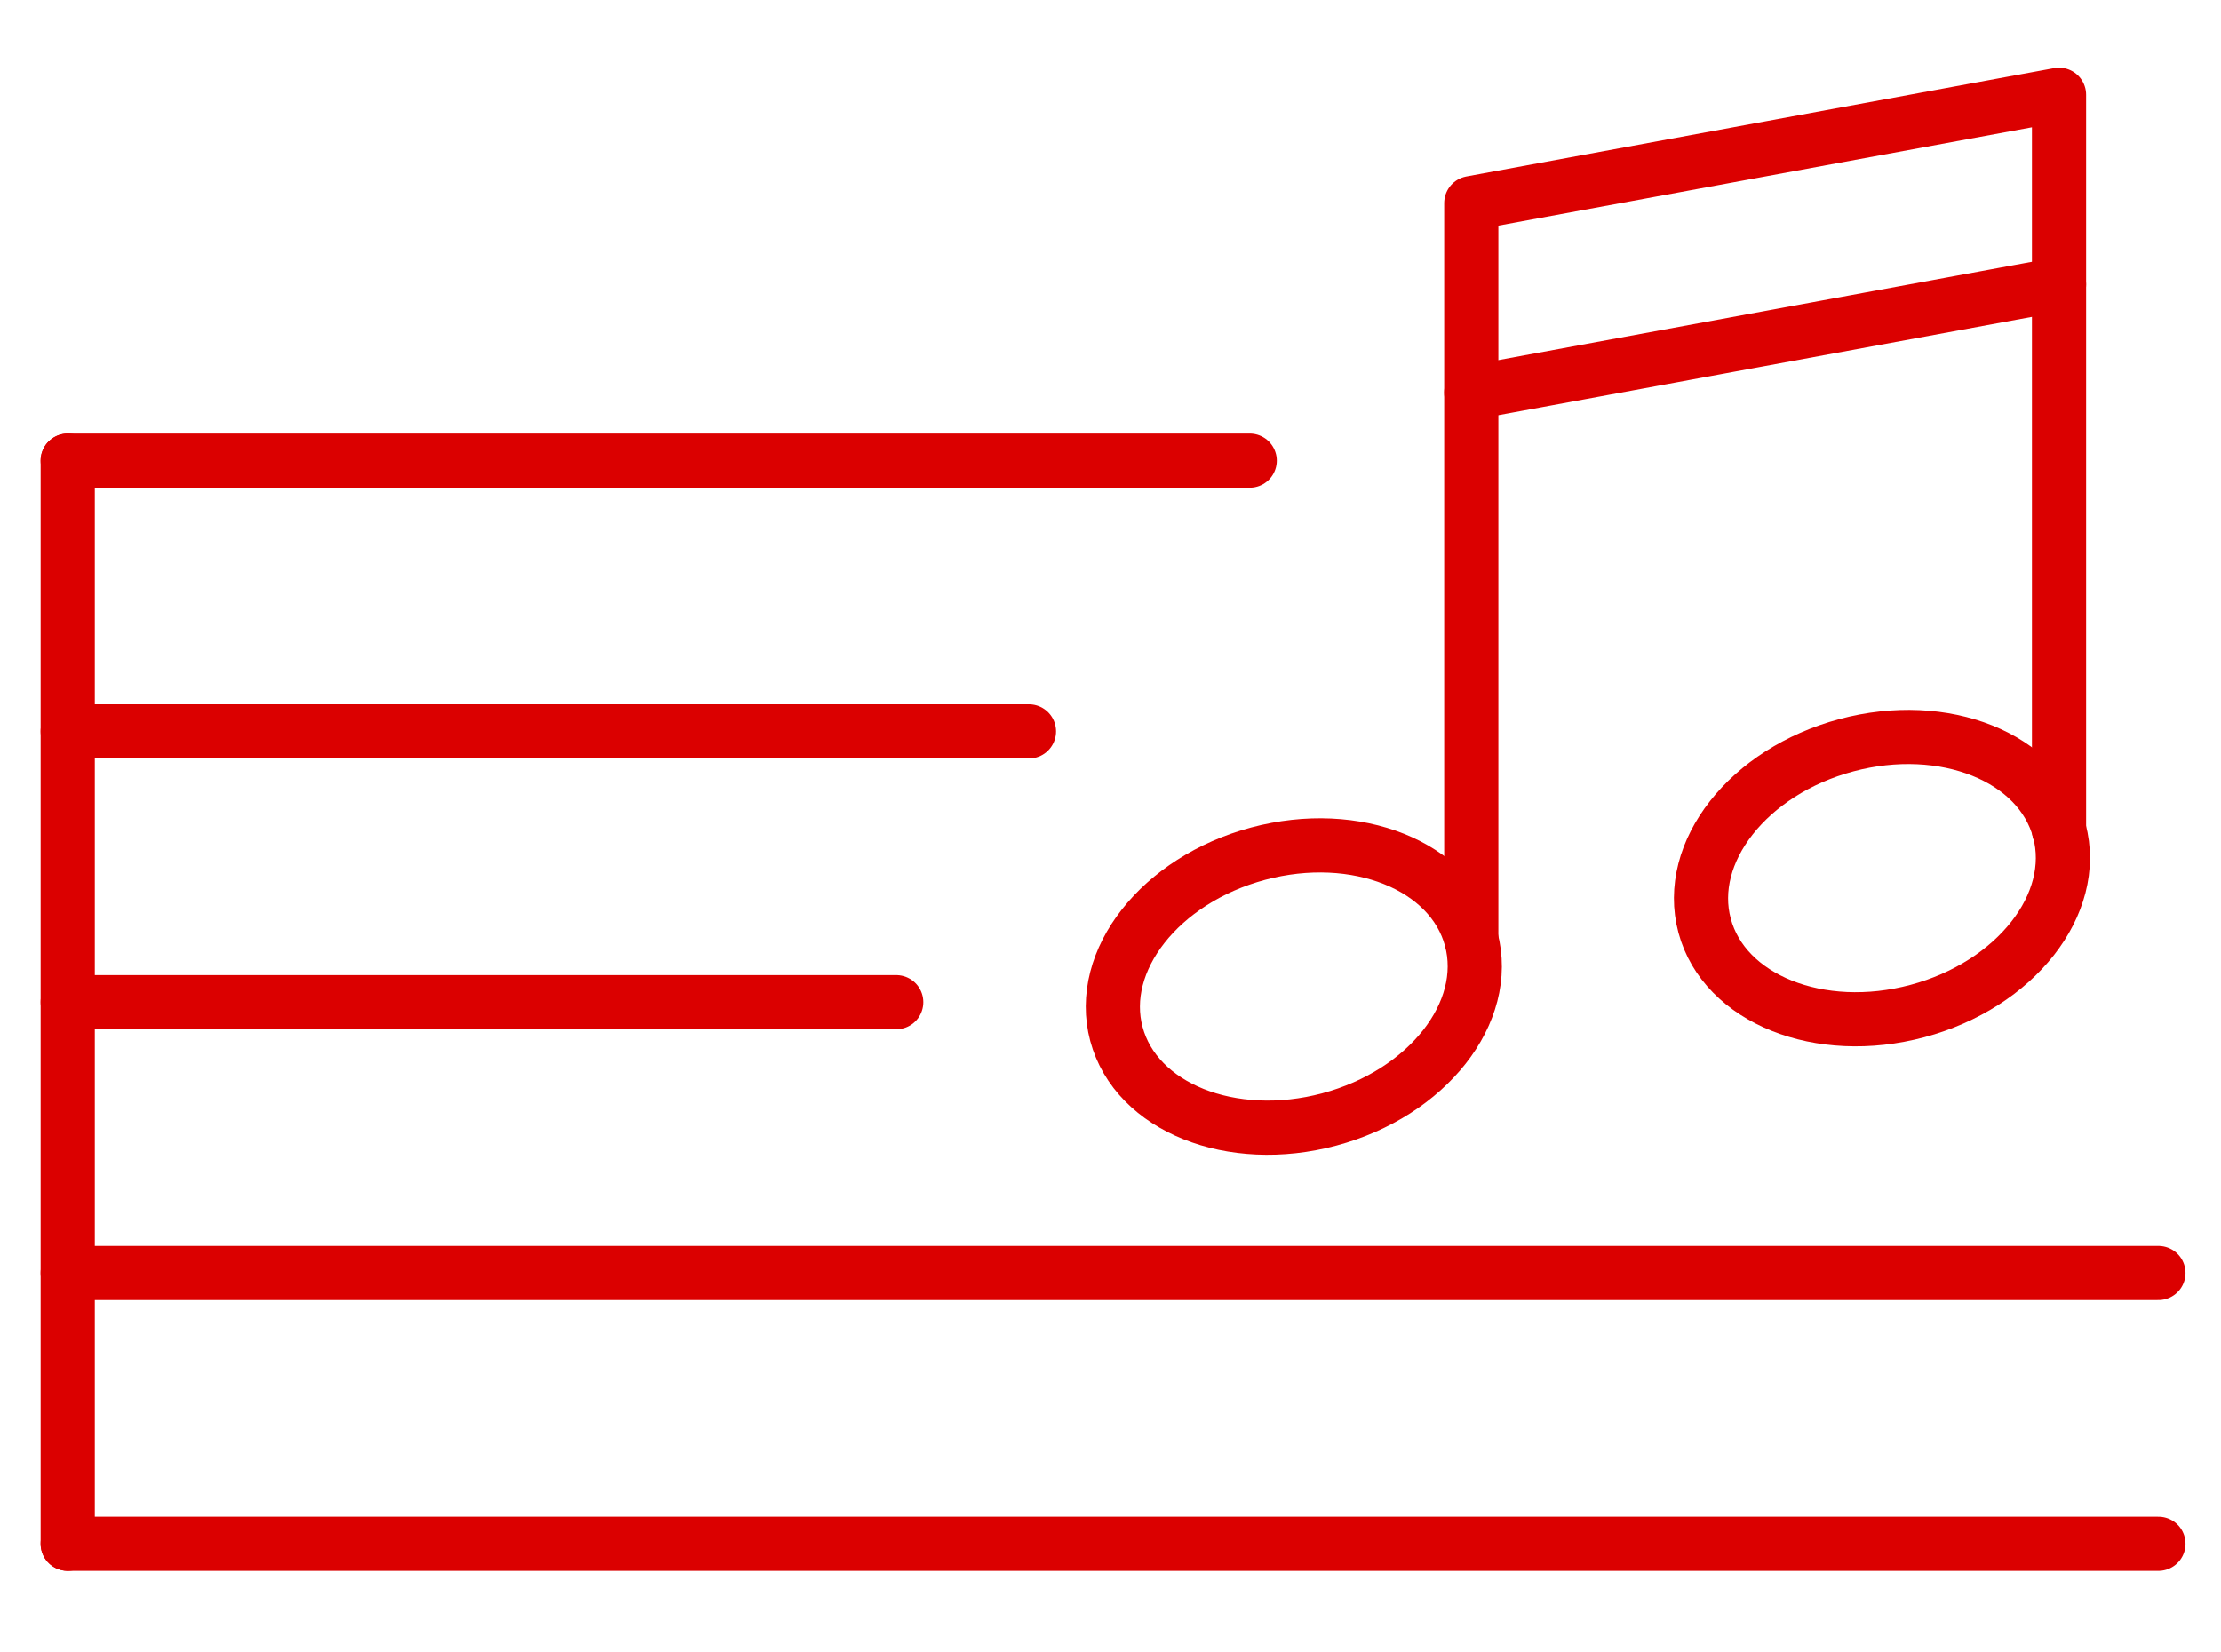
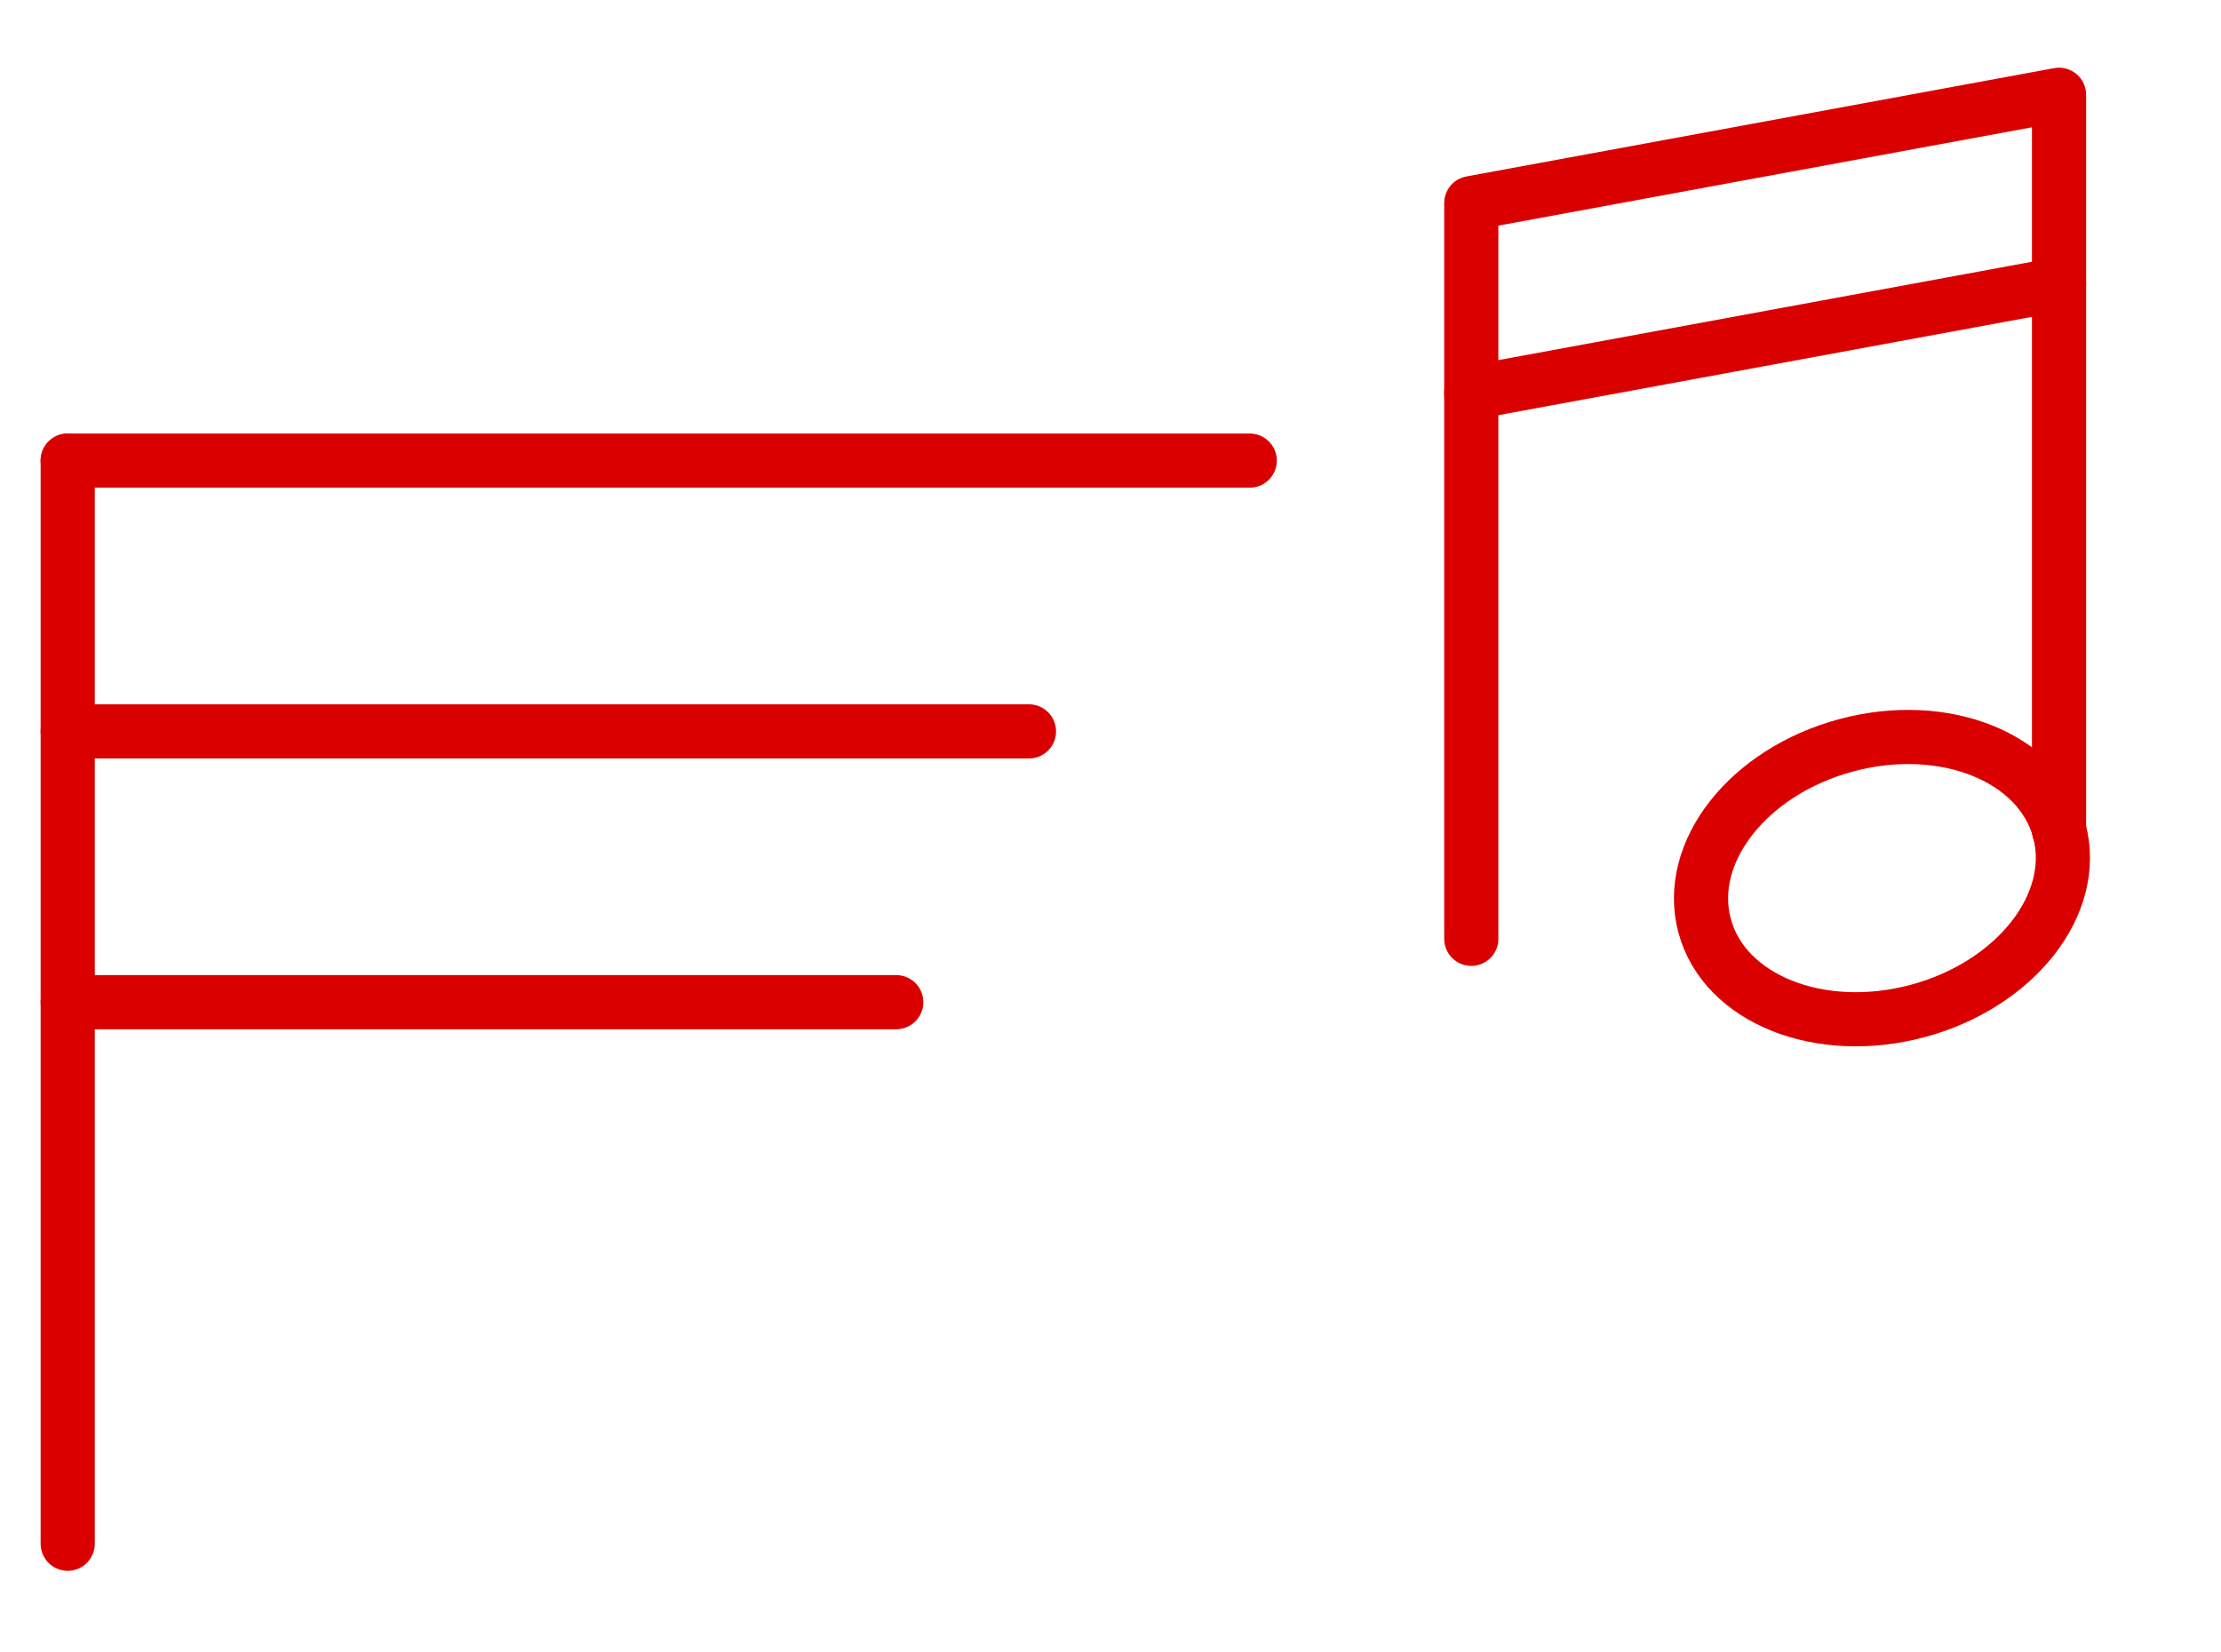
<svg xmlns="http://www.w3.org/2000/svg" width="82" height="61" viewBox="0 0 82 61" fill="none">
  <path d="M2.5 17.01H46.14" stroke="#DB0000" stroke-width="2" stroke-linecap="round" stroke-linejoin="round" />
  <path d="M2.5 17.01V57.01" stroke="#DB0000" stroke-width="2" stroke-linecap="round" stroke-linejoin="round" />
  <path d="M2.5 27.01H37.99" stroke="#DB0000" stroke-width="2" stroke-linecap="round" stroke-linejoin="round" />
  <path d="M2.5 37.01H33.09" stroke="#DB0000" stroke-width="2" stroke-linecap="round" stroke-linejoin="round" />
-   <path d="M2.5 47.01H79.69" stroke="#DB0000" stroke-width="2" stroke-linecap="round" stroke-linejoin="round" />
-   <path d="M2.5 57.01H79.69" stroke="#DB0000" stroke-width="2" stroke-linecap="round" stroke-linejoin="round" />
-   <path d="M49.082 41.339C52.699 40.37 55.043 37.387 54.317 34.677C53.59 31.967 50.07 30.556 46.453 31.525C42.836 32.494 40.492 35.477 41.219 38.187C41.945 40.897 45.465 42.308 49.082 41.339Z" stroke="#DB0000" stroke-width="2" stroke-linecap="round" stroke-linejoin="round" />
  <path d="M76.02 30.67V3.5L54.32 7.5V34.67" stroke="#DB0000" stroke-width="2" stroke-linecap="round" stroke-linejoin="round" />
  <path d="M70.797 37.336C74.414 36.367 76.758 33.384 76.031 30.674C75.305 27.964 71.784 26.553 68.168 27.522C64.551 28.491 62.207 31.474 62.934 34.184C63.66 36.894 67.18 38.305 70.797 37.336Z" stroke="#DB0000" stroke-width="2" stroke-linecap="round" stroke-linejoin="round" />
  <path d="M54.32 14.5L76.02 10.5" stroke="#DB0000" stroke-width="2" stroke-linecap="round" stroke-linejoin="round" />
</svg>